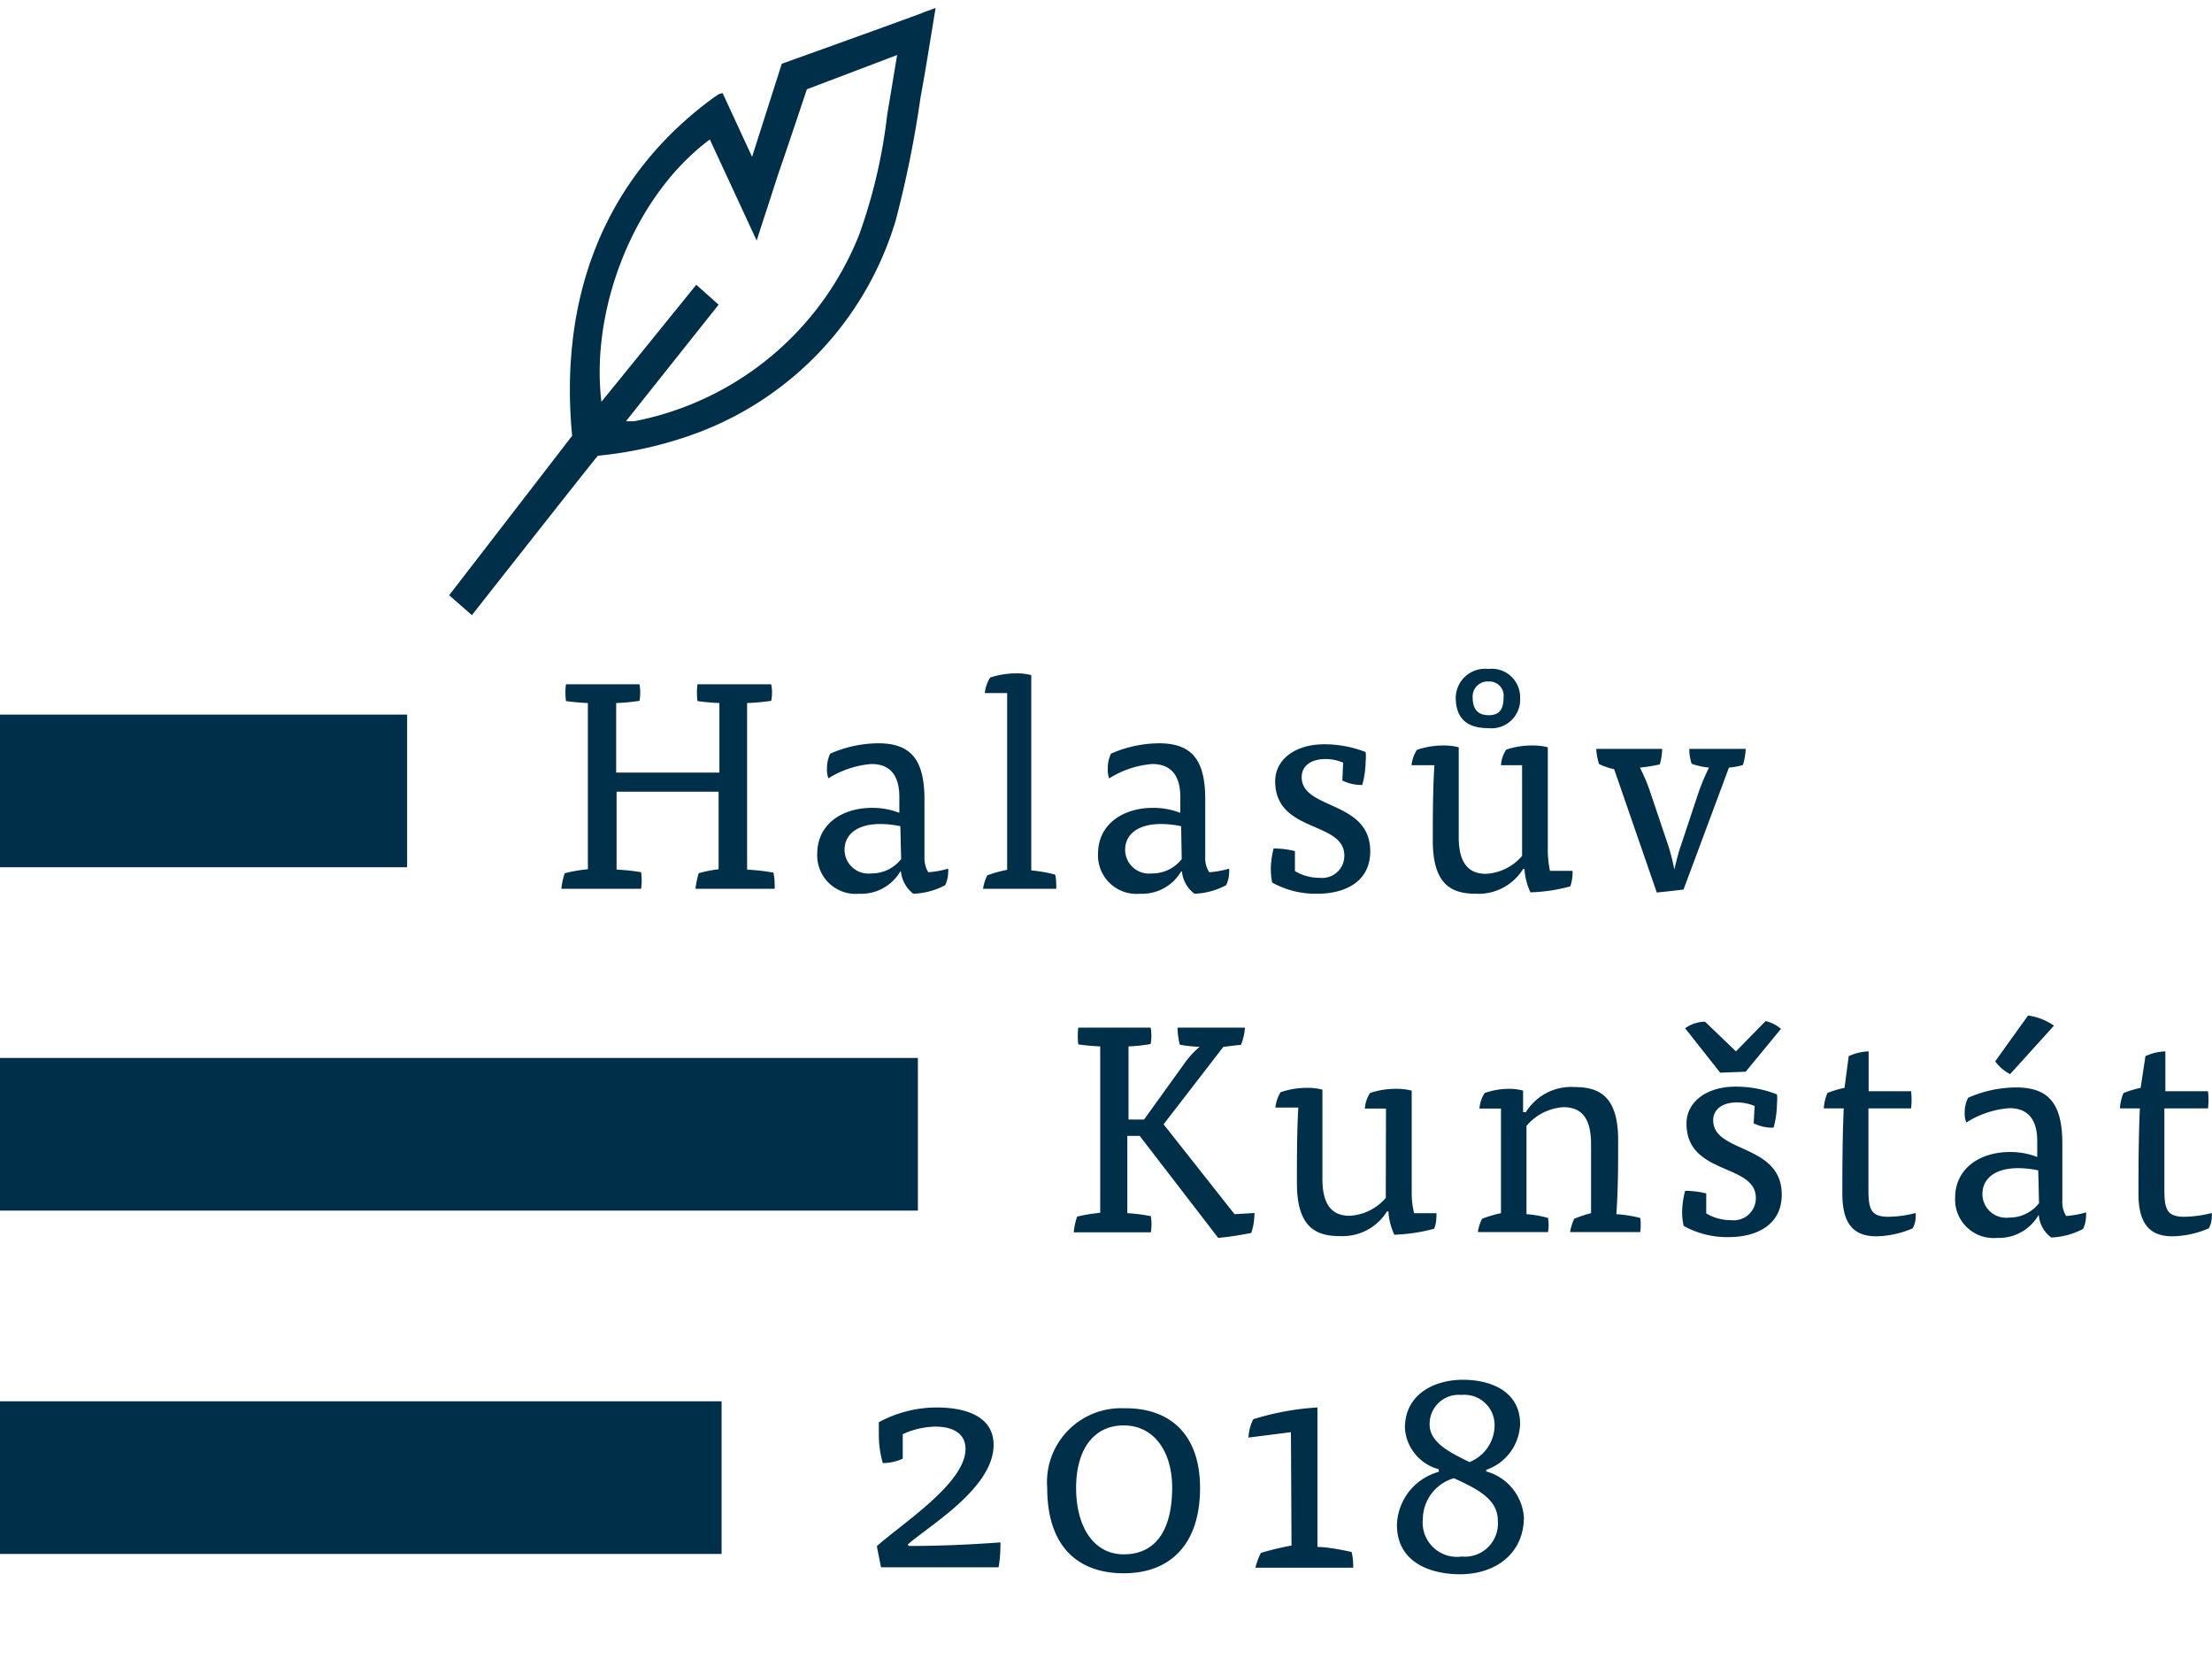
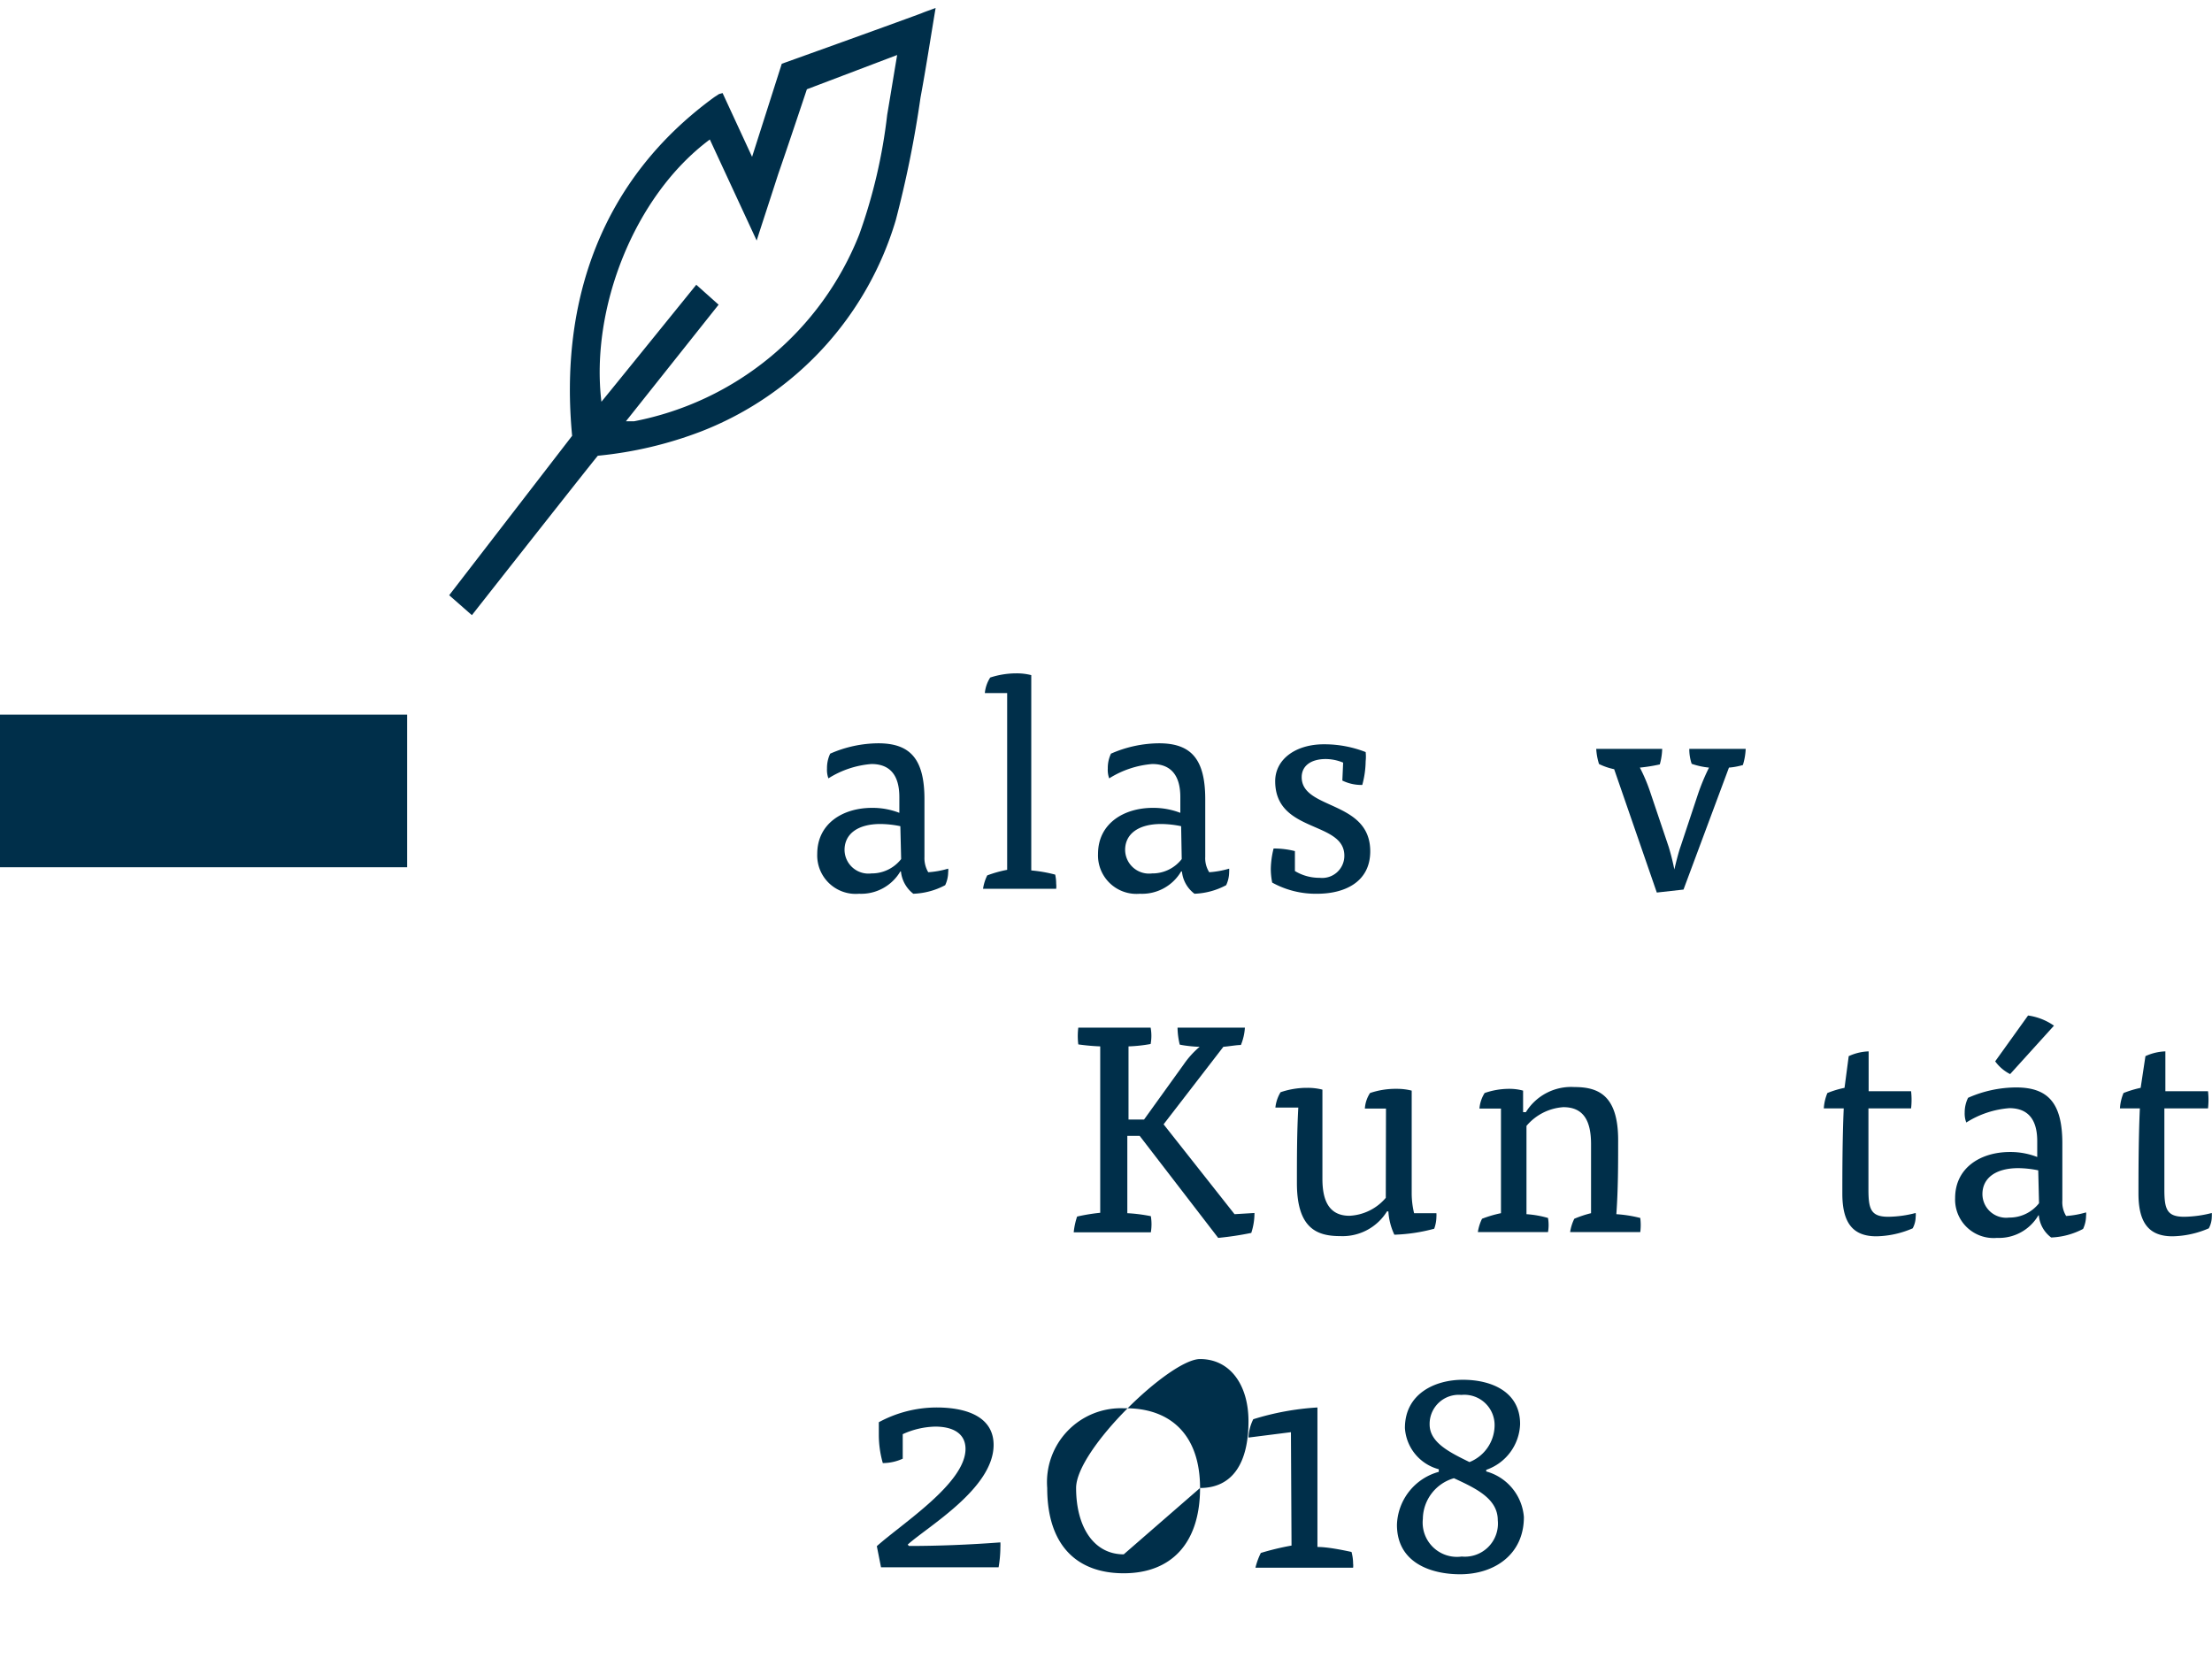
<svg xmlns="http://www.w3.org/2000/svg" id="Vrstva_1" data-name="Vrstva 1" width="111" height="84" viewBox="0 0 111 84">
  <defs>
    <style>.cls-1{fill:#002f4a;}</style>
  </defs>
  <title>29-halasuv-kunstat</title>
-   <path class="cls-1" d="M34.9,44.6a4.9,4.9,0,0,1,.16-.78,6.61,6.61,0,0,1,1-.2V39.73H30.94v3.91a9.37,9.37,0,0,1,1.23.13,2.93,2.93,0,0,1,0,.83h-4a3.39,3.39,0,0,1,.17-.78,7.77,7.77,0,0,1,1.16-.2V35.28a10.66,10.66,0,0,1-1.1-.1,3.38,3.38,0,0,1,0-.84h3.69a2.34,2.34,0,0,1,0,.83,10.13,10.13,0,0,1-1.17.11v3.49H36.1V35.28a10.93,10.93,0,0,1-1.1-.1,3.38,3.38,0,0,1,0-.84H38.7a2.13,2.13,0,0,1,0,.83,10.87,10.87,0,0,1-1.21.11v8.36a10.42,10.42,0,0,1,1.32.15,2.49,2.49,0,0,1,.06.57,1,1,0,0,1,0,.24Z" />
  <path class="cls-1" d="M45.18,43.73a2.28,2.28,0,0,1-2.07,1.12,1.93,1.93,0,0,1-2.1-2c0-1.52,1.28-2.31,2.75-2.31a3.71,3.71,0,0,1,1.37.25V40c0-1.1-.47-1.66-1.4-1.66a4.74,4.74,0,0,0-2.16.72,1.26,1.26,0,0,1-.07-.5,1.66,1.66,0,0,1,.16-.74,6.09,6.09,0,0,1,2.41-.52c1.61,0,2.32.79,2.32,2.81V43a1.4,1.4,0,0,0,.19.77,4.48,4.48,0,0,0,1-.18.52.52,0,0,1,0,.17,1.56,1.56,0,0,1-.15.66,3.66,3.66,0,0,1-1.6.43,1.62,1.62,0,0,1-.62-1.12Zm0-2.27a5.1,5.1,0,0,0-1-.11c-1.15,0-1.8.51-1.8,1.3a1.2,1.2,0,0,0,1.35,1.18,1.87,1.87,0,0,0,1.49-.72Z" />
  <path class="cls-1" d="M49.42,34.78a1.74,1.74,0,0,1,.27-.78A4.26,4.26,0,0,1,51,33.79a2.91,2.91,0,0,1,.75.09v9.8a7.13,7.13,0,0,1,1.2.21,2.09,2.09,0,0,1,.05.46,1.06,1.06,0,0,1,0,.25H49.33a2.27,2.27,0,0,1,.21-.67,5.91,5.91,0,0,1,1-.28V34.78Z" />
  <path class="cls-1" d="M59.27,43.73a2.27,2.27,0,0,1-2.07,1.12,1.93,1.93,0,0,1-2.1-2c0-1.52,1.29-2.31,2.75-2.31a3.77,3.77,0,0,1,1.38.25V40c0-1.1-.48-1.66-1.41-1.66a4.78,4.78,0,0,0-2.16.72,1.26,1.26,0,0,1-.07-.5,1.66,1.66,0,0,1,.16-.74,6.09,6.09,0,0,1,2.41-.52c1.61,0,2.32.79,2.32,2.81V43a1.31,1.31,0,0,0,.2.77,4.57,4.57,0,0,0,1-.18,1,1,0,0,1,0,.17,1.56,1.56,0,0,1-.15.66,3.66,3.66,0,0,1-1.59.43,1.59,1.59,0,0,1-.63-1.12Zm0-2.27a5.07,5.07,0,0,0-1-.11c-1.16,0-1.81.51-1.81,1.3a1.2,1.2,0,0,0,1.35,1.18,1.86,1.86,0,0,0,1.49-.72Z" />
  <path class="cls-1" d="M67.4,38.27a2.3,2.3,0,0,0-.87-.18c-.77,0-1.21.36-1.21.91,0,1.65,3.44,1.15,3.44,3.72,0,1.54-1.28,2.13-2.66,2.13a4.51,4.51,0,0,1-2.26-.56,3.55,3.55,0,0,1-.07-.71,4.53,4.53,0,0,1,.14-1,4.24,4.24,0,0,1,1.07.13v1a2.35,2.35,0,0,0,1.24.34,1.11,1.11,0,0,0,1.24-1.11c0-1.76-3.47-1.12-3.47-3.74,0-1.08,1-1.85,2.45-1.85a5.69,5.69,0,0,1,2.09.39,2.17,2.17,0,0,1,0,.46,4.74,4.74,0,0,1-.17,1.19,2.18,2.18,0,0,1-1-.22Z" />
-   <path class="cls-1" d="M76.38,38.4H75.32a1.61,1.61,0,0,1,.26-.78,4,4,0,0,1,1.33-.21,3,3,0,0,1,.76.09v5.15a4.81,4.81,0,0,0,.11,1.05h1.13a1.34,1.34,0,0,1,0,.19,2.13,2.13,0,0,1-.11.59,8.6,8.6,0,0,1-2,.3,3.2,3.2,0,0,1-.3-1.17h-.07a2.63,2.63,0,0,1-2.35,1.24c-1.16,0-2.18-.37-2.18-2.66,0-1.24,0-2.54.08-3.79H70.83a1.87,1.87,0,0,1,.27-.77,4.1,4.1,0,0,1,1.35-.22,3,3,0,0,1,.75.09V42c0,1.13.36,1.85,1.36,1.85a2.55,2.55,0,0,0,1.82-.9Zm-.1-3.4a1.44,1.44,0,0,1-1.59,1.54c-1.09,0-1.64-.5-1.64-1.54a1.47,1.47,0,0,1,1.64-1.43A1.42,1.42,0,0,1,76.28,35ZM73.9,35c0,.61.28.89.81.89s.74-.3.74-.89a.71.71,0,0,0-.74-.8A.75.75,0,0,0,73.9,35Z" />
  <path class="cls-1" d="M84,43.73c.07-.34.24-1,.34-1.27l.87-2.62a10.56,10.56,0,0,1,.55-1.32,3.82,3.82,0,0,1-.87-.19,2.31,2.31,0,0,1-.12-.75H87.6a3.13,3.13,0,0,1-.14.81,3.45,3.45,0,0,1-.7.13l-2.28,6.12-1.34.15L81,38.6a3.23,3.23,0,0,1-.76-.26,3.1,3.1,0,0,1-.14-.76h3.31a3.18,3.18,0,0,1-.12.78,8.38,8.38,0,0,1-1,.16,8.51,8.51,0,0,1,.53,1.26l.92,2.73a12.1,12.1,0,0,1,.3,1.22Z" />
  <path class="cls-1" d="M57.41,56.18l2-2.78a4.41,4.41,0,0,1,.79-.87c-.28,0-.79-.06-1-.11a3.81,3.81,0,0,1-.11-.85h3.38a2.74,2.74,0,0,1-.2.87c-.23,0-.6.07-.88.09l-3,3.89,3.56,4.51,1-.06a3.16,3.16,0,0,1-.16,1,15.69,15.69,0,0,1-1.66.25L57.19,57h-.62v3.88a8.25,8.25,0,0,1,1.18.15,2.44,2.44,0,0,1,0,.81H53.88a3.59,3.59,0,0,1,.17-.79,9.37,9.37,0,0,1,1.16-.19V52.51a10.66,10.66,0,0,1-1.1-.1,3.38,3.38,0,0,1,0-.84h3.63a2.28,2.28,0,0,1,0,.82,7.55,7.55,0,0,1-1.11.12v3.67Z" />
  <path class="cls-1" d="M69.55,55.63H68.49a1.61,1.61,0,0,1,.26-.78,4,4,0,0,1,1.33-.21,3,3,0,0,1,.76.09v5.15a4.29,4.29,0,0,0,.12,1h1.12a1.28,1.28,0,0,1,0,.19,1.82,1.82,0,0,1-.11.59,8.6,8.6,0,0,1-2,.3,3.2,3.2,0,0,1-.3-1.17h-.07a2.62,2.62,0,0,1-2.35,1.24c-1.15,0-2.17-.37-2.17-2.66,0-1.24,0-2.55.07-3.79H64a1.86,1.86,0,0,1,.26-.77,4.1,4.1,0,0,1,1.35-.22,3,3,0,0,1,.75.09v4.48c0,1.13.36,1.85,1.36,1.85a2.55,2.55,0,0,0,1.82-.9Z" />
  <path class="cls-1" d="M76.6,60.93a5.12,5.12,0,0,1,1.08.19,2.09,2.09,0,0,1,0,.71H74.16a2.27,2.27,0,0,1,.21-.67,5.91,5.91,0,0,1,.95-.28V55.63H74.24a1.72,1.72,0,0,1,.26-.78,3.76,3.76,0,0,1,1.23-.21,2.58,2.58,0,0,1,.7.09v1.08h.14A2.67,2.67,0,0,1,79,54.55c1.16,0,2.2.37,2.2,2.66,0,1.25,0,2.46-.09,3.72a6.56,6.56,0,0,1,1.2.19,2.81,2.81,0,0,1,0,.71H78.79a2.27,2.27,0,0,1,.21-.67,5.52,5.52,0,0,1,.84-.28V57.42c0-1.14-.35-1.86-1.39-1.86a2.65,2.65,0,0,0-1.85.94Z" />
-   <path class="cls-1" d="M88.05,55.5a2.39,2.39,0,0,0-.87-.18c-.77,0-1.21.36-1.21.9,0,1.66,3.44,1.16,3.44,3.73,0,1.54-1.29,2.13-2.66,2.13a4.48,4.48,0,0,1-2.26-.56,3,3,0,0,1-.08-.71,4.41,4.41,0,0,1,.15-1.05,4.16,4.16,0,0,1,1.06.13v1a2.39,2.39,0,0,0,1.25.34,1.11,1.11,0,0,0,1.24-1.11c0-1.76-3.48-1.12-3.48-3.74,0-1.08,1-1.85,2.46-1.85a5.6,5.6,0,0,1,2.08.39,2.17,2.17,0,0,1,0,.46A4.76,4.76,0,0,1,89,56.59a2.15,2.15,0,0,1-1-.22Zm-1.73-1.67L84.56,51.6a1.76,1.76,0,0,1,1-.33l1.55,1.49,1.49-1.52a1.81,1.81,0,0,1,.77.39l-1.77,2.15Z" />
  <path class="cls-1" d="M92.77,53a2.58,2.58,0,0,1,1-.24v2H95.9a3.83,3.83,0,0,1,0,.86H93.76v4.07c0,1,.13,1.37,1,1.37a5.64,5.64,0,0,0,1.37-.19.72.72,0,0,1,0,.19,1.24,1.24,0,0,1-.15.58,4.78,4.78,0,0,1-1.82.4c-1.14,0-1.71-.62-1.71-2.14,0-.88,0-2.78.07-4.28h-1a2.39,2.39,0,0,1,.18-.77,4.84,4.84,0,0,1,.86-.26Z" />
  <path class="cls-1" d="M102.28,61a2.29,2.29,0,0,1-2.07,1.12,1.93,1.93,0,0,1-2.1-2c0-1.52,1.28-2.31,2.75-2.31a3.71,3.71,0,0,1,1.37.25v-.8c0-1.09-.47-1.65-1.4-1.65a4.7,4.7,0,0,0-2.16.72,1.25,1.25,0,0,1-.08-.5,1.65,1.65,0,0,1,.17-.74,6,6,0,0,1,2.41-.52c1.61,0,2.32.79,2.32,2.81v2.87a1.32,1.32,0,0,0,.19.77,4.57,4.57,0,0,0,1-.18.52.52,0,0,1,0,.17,1.56,1.56,0,0,1-.15.66,3.74,3.74,0,0,1-1.6.43,1.55,1.55,0,0,1-.62-1.12Zm0-2.27a5.17,5.17,0,0,0-1-.11c-1.15,0-1.8.51-1.8,1.3a1.19,1.19,0,0,0,1.34,1.18,1.88,1.88,0,0,0,1.5-.72Zm-1.41-4.83a2.09,2.09,0,0,1-.75-.64l1.65-2.3a3,3,0,0,1,1.3.51Z" />
  <path class="cls-1" d="M107.66,53a2.58,2.58,0,0,1,1-.24v2h2.14a3.83,3.83,0,0,1,0,.86h-2.19v4.07c0,1,.13,1.37,1,1.37a5.79,5.79,0,0,0,1.38-.19,1.42,1.42,0,0,1,0,.19,1.24,1.24,0,0,1-.15.58,4.78,4.78,0,0,1-1.82.4c-1.14,0-1.71-.62-1.71-2.14,0-.88,0-2.78.07-4.28h-1a2.39,2.39,0,0,1,.18-.77,5.4,5.4,0,0,1,.86-.26Z" />
  <path class="cls-1" d="M45.61,77.58c1.44,0,3-.06,4.59-.18a2.09,2.09,0,0,1,0,.25,6,6,0,0,1-.09,1h-5.9L44,77.59c1.27-1.14,4.45-3.16,4.45-4.88,0-.77-.62-1.12-1.52-1.12a4.12,4.12,0,0,0-1.63.38V73.2a2.41,2.41,0,0,1-1,.22,5.18,5.18,0,0,1-.2-1.39c0-.19,0-.48,0-.66a6.11,6.11,0,0,1,2.89-.74c1.61,0,2.87.52,2.87,1.88,0,2.18-3.3,4.09-4.31,5Z" />
-   <path class="cls-1" d="M60.22,74.67c0,2.79-1.46,4.28-3.83,4.28s-3.84-1.42-3.84-4.28a3.71,3.71,0,0,1,3.84-4C58.73,70.63,60.22,72,60.22,74.67ZM56.39,78c1.62,0,2.43-1.24,2.43-3.35,0-1.82-.92-3.12-2.43-3.12S54,72.74,54,74.67,54.87,78,56.39,78Z" />
+   <path class="cls-1" d="M60.22,74.67c0,2.79-1.46,4.28-3.83,4.28s-3.84-1.42-3.84-4.28a3.71,3.71,0,0,1,3.84-4C58.73,70.63,60.22,72,60.22,74.67Zc1.62,0,2.43-1.24,2.43-3.35,0-1.82-.92-3.12-2.43-3.12S54,72.74,54,74.67,54.87,78,56.39,78Z" />
  <path class="cls-1" d="M64.78,71.87l-2.13.27a2.28,2.28,0,0,1,.24-.92,13.47,13.47,0,0,1,3.22-.59v7c.49,0,1.2.14,1.71.25a2.25,2.25,0,0,1,.08.58.86.86,0,0,1,0,.21H63a3.42,3.42,0,0,1,.27-.74,13.42,13.42,0,0,1,1.54-.37Z" />
  <path class="cls-1" d="M72.2,73.73a2.29,2.29,0,0,1-1.7-2.07c0-1.71,1.49-2.42,2.91-2.42s2.87.59,2.87,2.22a2.52,2.52,0,0,1-1.7,2.3v.08a2.58,2.58,0,0,1,1.89,2.29C76.47,78,75,79,73.27,79c-1.44,0-3.17-.56-3.17-2.48a2.85,2.85,0,0,1,2.1-2.66Zm-.8,2.49a1.72,1.72,0,0,0,1.95,1.89,1.66,1.66,0,0,0,1.81-1.82c0-1.09-1.1-1.6-2.2-2.11A2.15,2.15,0,0,0,71.4,76.22ZM75,71.55A1.52,1.52,0,0,0,73.33,70a1.46,1.46,0,0,0-1.59,1.48c0,.91,1,1.4,2,1.89A2,2,0,0,0,75,71.55Z" />
  <rect class="cls-1" y="35.86" width="20.43" height="7.66" />
-   <rect class="cls-1" y="53.09" width="46.06" height="7.66" />
-   <rect class="cls-1" y="70.32" width="36.21" height="7.66" />
  <path class="cls-1" d="M36.26,4.67l1.48,3.2c.32-1,1.49-4.67,1.49-4.67s5.22-1.87,7-2.53c.21-.09.43-.16.72-.27-.26,1.55-.48,3-.76,4.51a54.7,54.7,0,0,1-1.24,6.14,16.38,16.38,0,0,1-9.74,10.59A19.75,19.75,0,0,1,30,22.87c-.28.32-6.32,8-6.32,8l-1.14-1,6.17-8c-.65-6.8,1.49-12.89,7.14-17l.23-.15ZM31.41,21.14l.19,0,.22,0a15.26,15.26,0,0,0,11.3-9.38,26.8,26.8,0,0,0,1.4-6c.17-1,.33-2,.5-3L40.49,4.48s-1,3-1.44,4.26c-.34,1.06-.69,2.12-1.08,3.33L35.62,7c-3.82,2.84-6,8.52-5.44,13.16.14-.16,4.76-5.87,4.76-5.87l1.12,1Z" />
</svg>